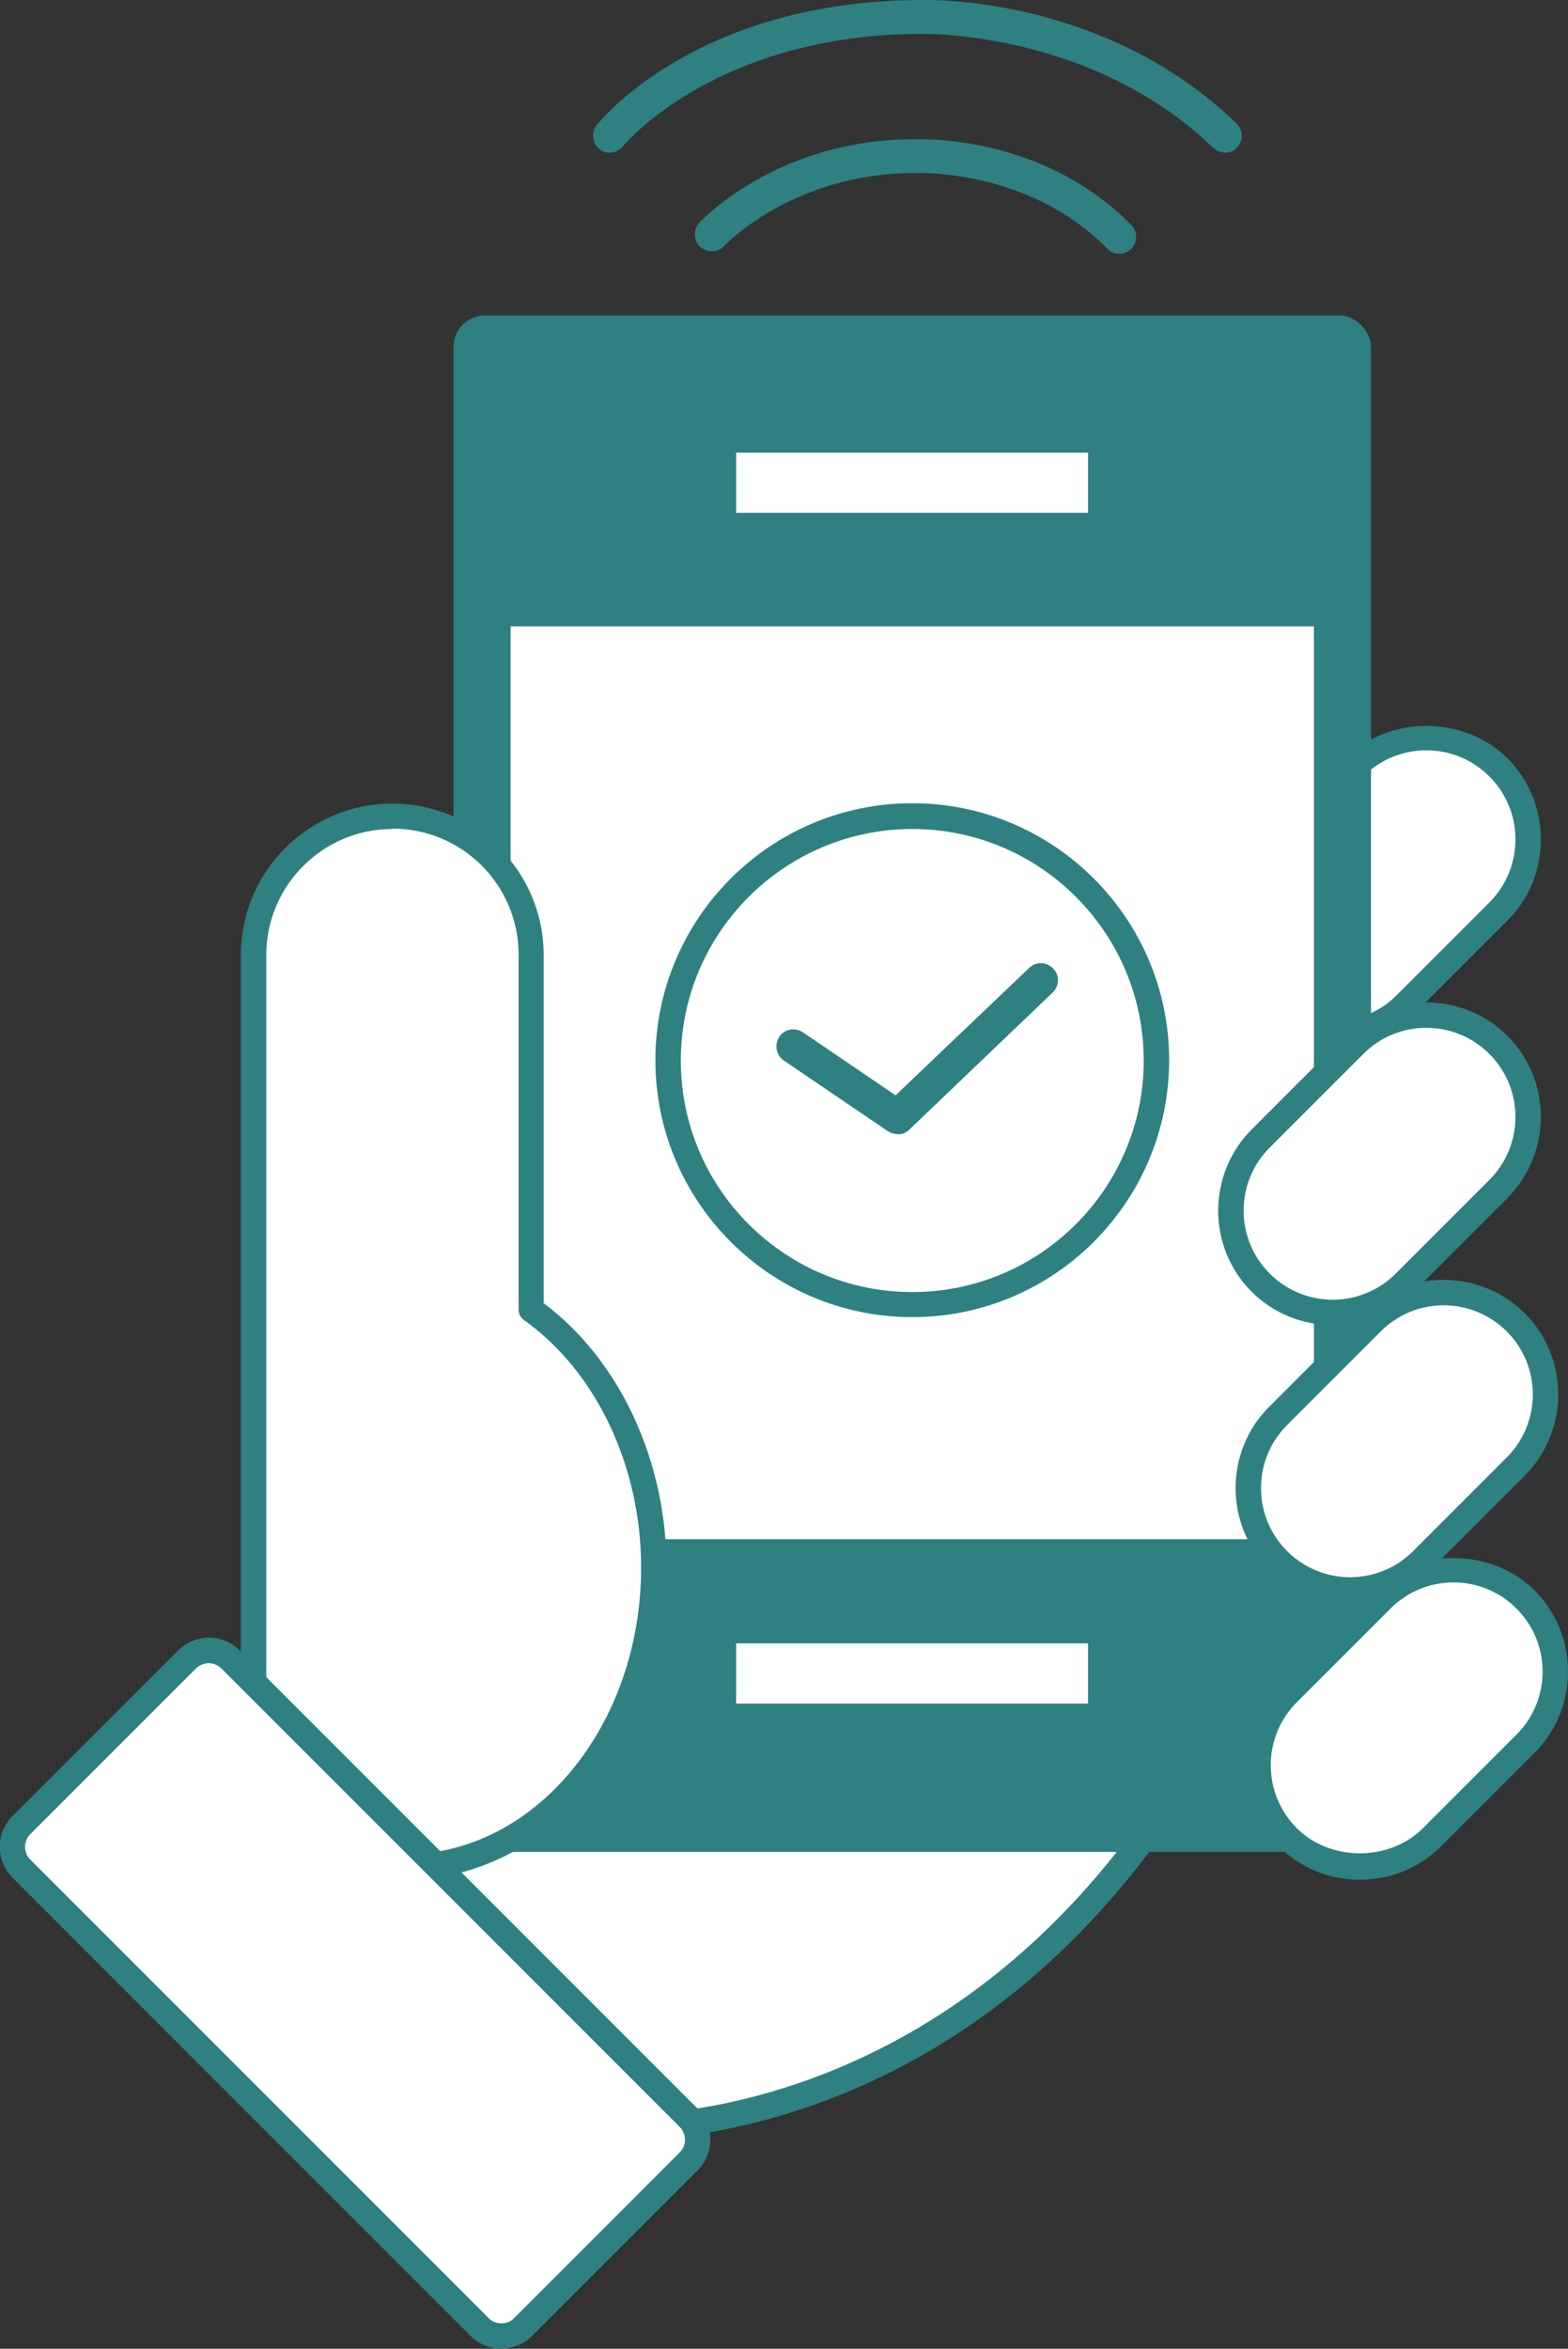
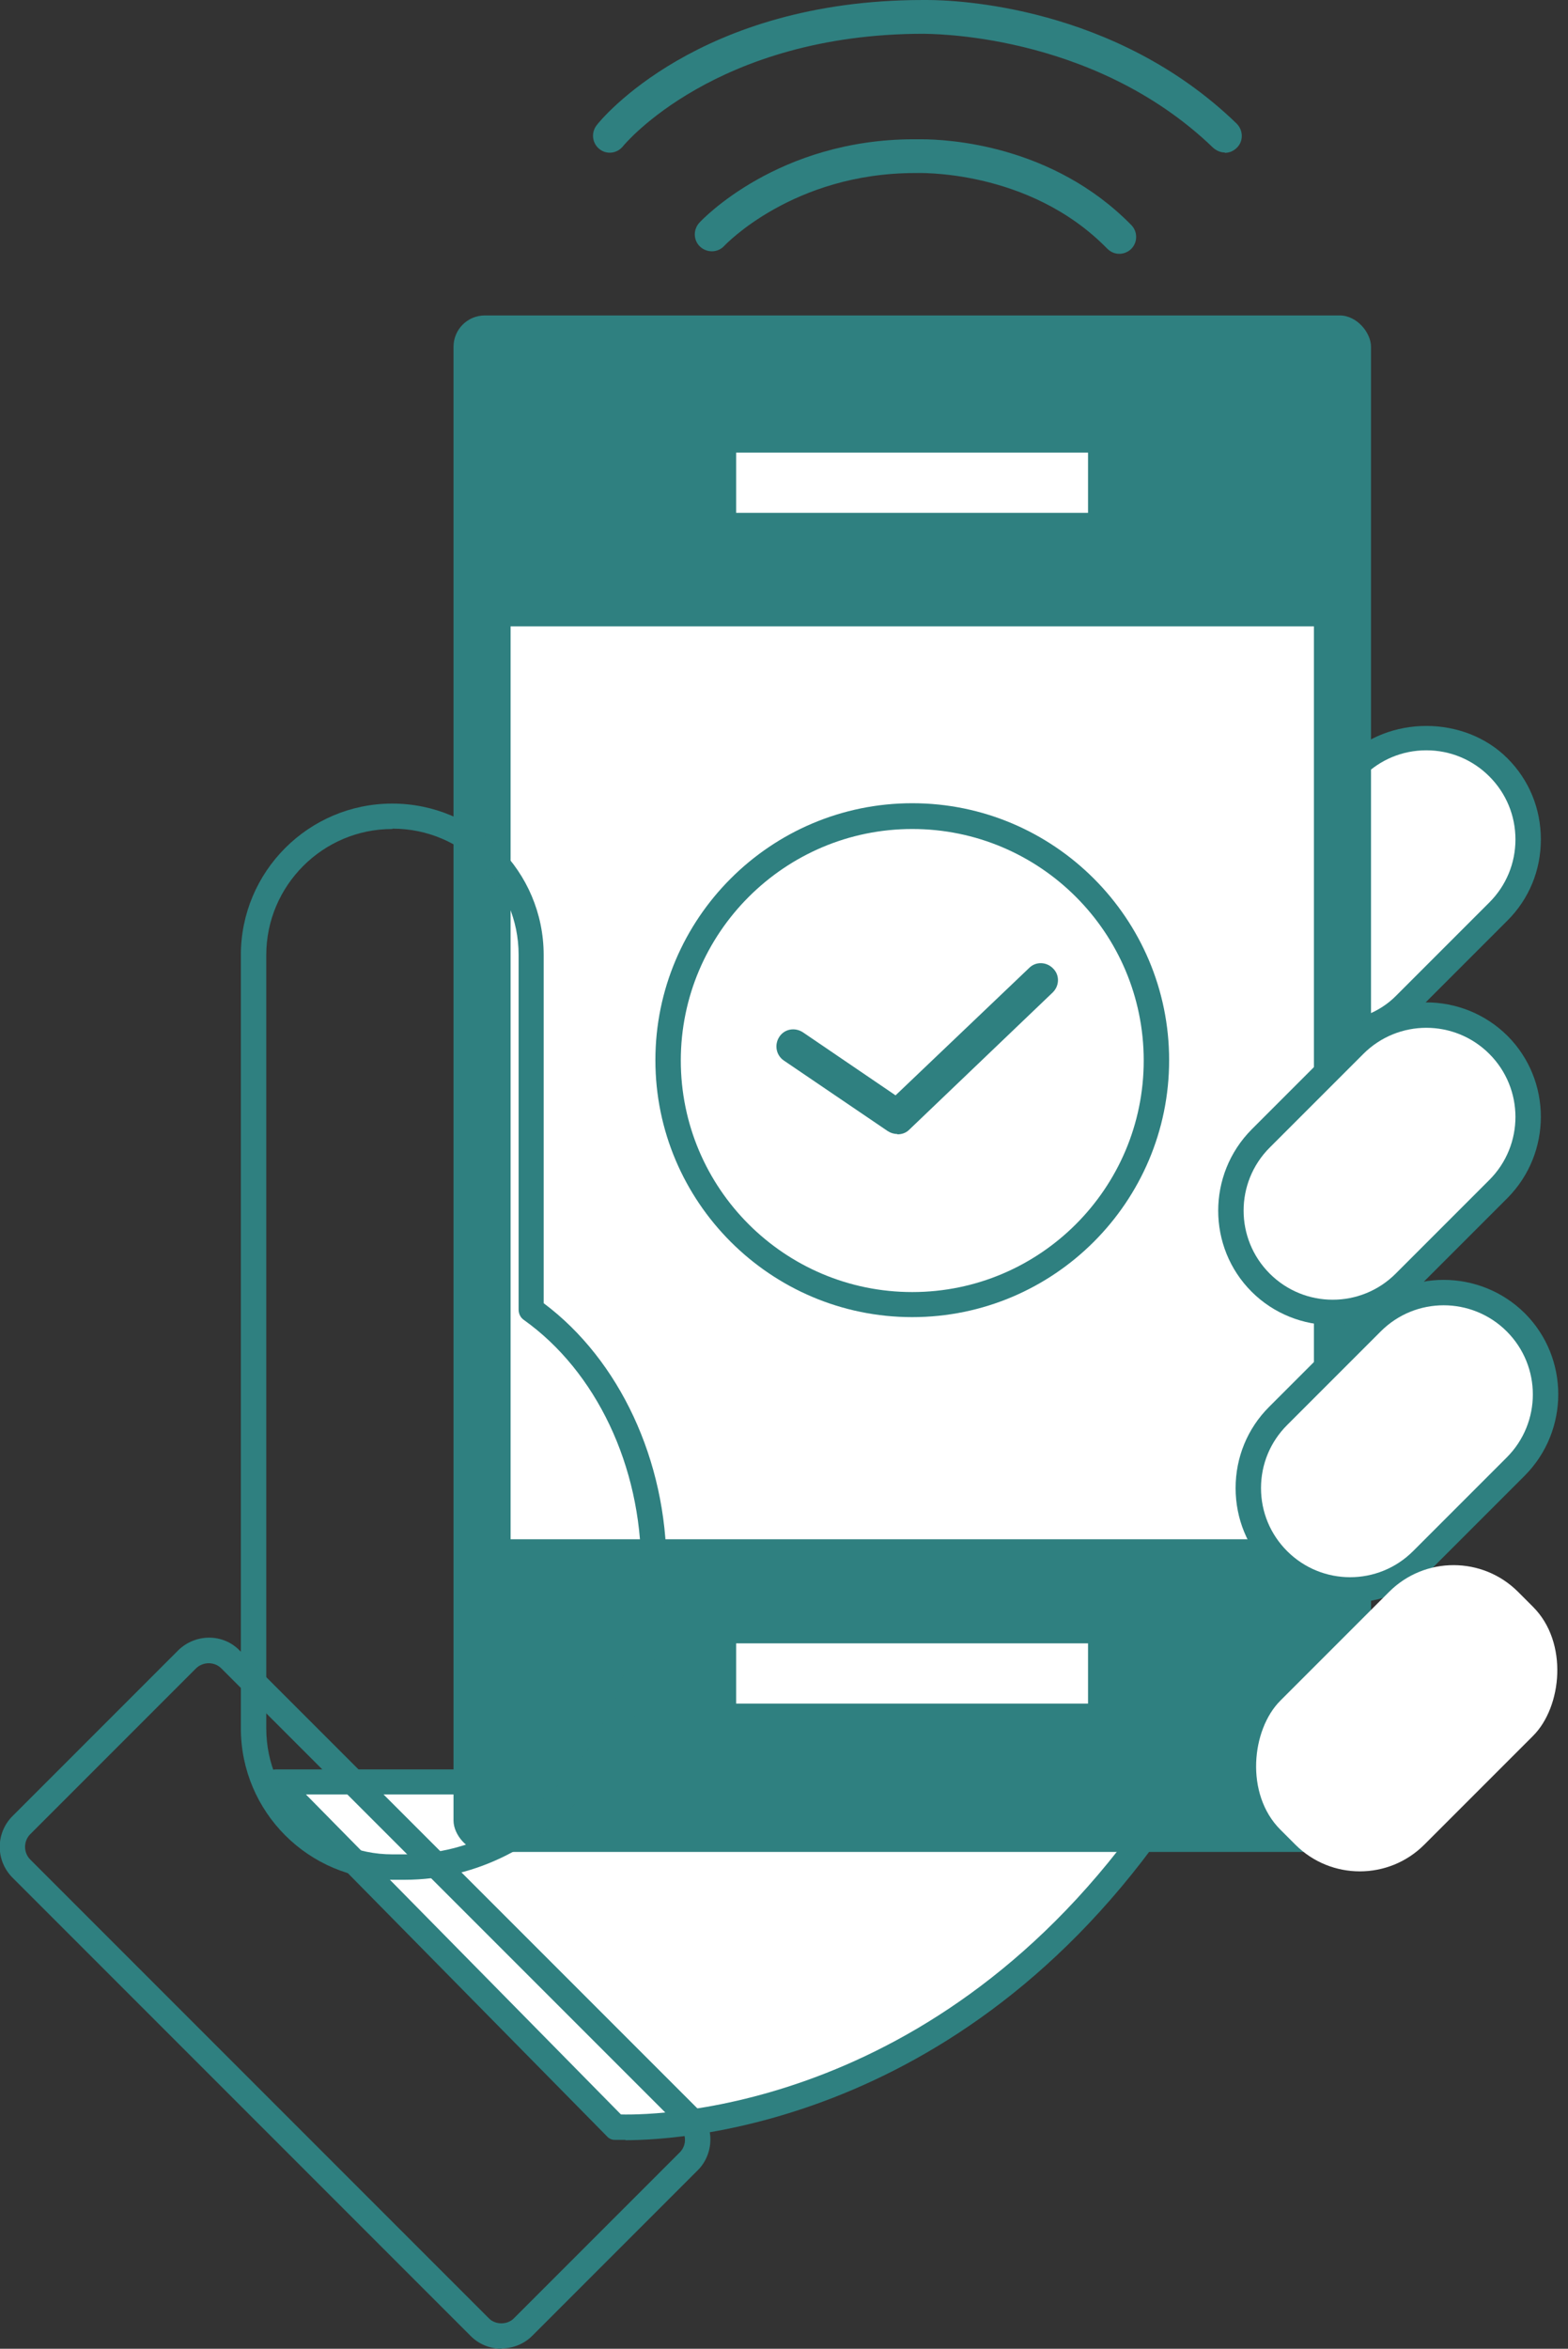
<svg xmlns="http://www.w3.org/2000/svg" viewBox="0 0 45.05 67.46">
  <rect x="0" y="0" width="45.05" height="67.46" fill="#333333" stroke="none" />
  <rect fill="#fff" height="9.66" rx="2.62" transform="matrix(.707 .707 -.707 .707 29.61 -20.57)" width="5.85" x="36.71" y="20.62" />
  <path d="m38.29 30.09c-.88 0-1.71-.34-2.33-.96s-.96-1.45-.96-2.33.34-1.71.96-2.33l2.69-2.69c1.24-1.24 3.42-1.24 4.66 0 .62.62.96 1.44.96 2.33s-.34 1.71-.96 2.33l-2.69 2.69c-.62.62-1.45.96-2.33.96zm2.69-8.54c-.69 0-1.33.27-1.81.75l-2.69 2.69c-.48.48-.75 1.12-.75 1.81s.27 1.33.75 1.81c.96.96 2.66.96 3.62 0l2.69-2.69c.48-.48.75-1.12.75-1.81s-.27-1.33-.75-1.81-1.12-.75-1.81-.75z" fill="#2f8080" />
  <path d="m17.68 61.09s9.61.68 16.27-9.91h-26.03z" fill="#fff" />
  <path d="m17.97 61.46c-.19 0-.3 0-.31 0-.09 0-.17-.04-.23-.11l-9.76-9.91c-.1-.1-.13-.26-.08-.4.06-.14.19-.22.34-.22h26.02c.13 0 .26.07.32.19s.06.26-.01.37c-6.02 9.58-14.56 10.09-16.29 10.09zm-.13-.73c1.15.03 9.43-.14 15.44-9.19h-24.49z" fill="#2f8080" />
  <rect fill="#2f8080" height="44.13" rx=".9" width="26.36" x="13.03" y="9.06" />
  <g fill="#fff">
    <path d="m14.67 17.99h23.08v26.22h-23.08z" />
    <path d="m21.15 13h10.11v1.73h-10.11z" />
    <path d="m21.15 47.2h10.11v1.73h-10.11z" />
    <circle cx="26.21" cy="30.45" r="7.01" />
  </g>
  <path d="m26.21 37.83c-4.07 0-7.38-3.31-7.38-7.38s3.31-7.38 7.38-7.38 7.38 3.31 7.38 7.38-3.31 7.38-7.38 7.38zm0-14.02c-3.66 0-6.65 2.98-6.65 6.65s2.98 6.65 6.65 6.65 6.65-2.98 6.65-6.65-2.98-6.65-6.65-6.65z" fill="#2f8080" />
  <path d="m25.78 32.57c-.1 0-.19-.03-.27-.08l-2.99-2.03c-.22-.15-.28-.45-.13-.68s.45-.28.68-.13l2.66 1.81 3.84-3.66c.19-.19.5-.18.69.02.19.19.18.5-.02.69l-4.12 3.94c-.09.09-.21.13-.34.13z" fill="#2f8080" />
  <rect fill="#fff" height="9.66" rx="2.62" transform="matrix(.707 .707 -.707 .707 35.24 -18.24)" width="5.85" x="36.71" y="28.59" />
  <path d="m38.29 38.06c-.84 0-1.69-.32-2.33-.96-1.28-1.28-1.28-3.37 0-4.66l2.69-2.69c1.28-1.28 3.37-1.28 4.66 0 1.28 1.28 1.28 3.37 0 4.66l-2.69 2.69c-.64.64-1.48.96-2.33.96zm-1.81-1.48c1 1 2.62 1 3.62 0l2.69-2.69c1-1 1-2.62 0-3.62s-2.62-1-3.62 0l-2.69 2.69c-1 1-1 2.62 0 3.62z" fill="#2f8080" />
  <rect fill="#fff" height="9.66" rx="2.62" transform="matrix(.707 .707 -.707 .707 41.02 -16.26)" width="5.85" x="37.21" y="36.56" />
  <path d="m38.79 46.03c-.84 0-1.69-.32-2.33-.96-.62-.62-.96-1.45-.96-2.33s.34-1.71.96-2.33l2.69-2.69c1.28-1.28 3.37-1.28 4.66 0 1.28 1.28 1.28 3.37 0 4.66l-2.69 2.69c-.64.64-1.48.96-2.33.96zm2.69-8.54c-.66 0-1.31.25-1.81.75l-2.69 2.69c-.48.48-.75 1.12-.75 1.81s.27 1.33.75 1.81c1 1 2.62 1 3.62 0l2.69-2.69c1-1 1-2.62 0-3.62-.5-.5-1.16-.75-1.81-.75z" fill="#2f8080" />
  <rect fill="#fff" height="9.66" rx="2.62" transform="matrix(.707 .707 -.707 .707 46.74 -14.12)" width="5.85" x="37.49" y="44.53" />
-   <path d="m39.07 53.99c-.88 0-1.71-.34-2.33-.96s-.96-1.45-.96-2.33.34-1.71.96-2.33l2.69-2.69c1.24-1.24 3.42-1.24 4.66 0 .62.62.96 1.44.96 2.33s-.34 1.71-.96 2.33l-2.69 2.69c-.62.62-1.45.96-2.33.96zm2.69-8.54c-.69 0-1.33.27-1.81.75l-2.69 2.69c-.48.48-.75 1.12-.75 1.81s.27 1.33.75 1.81c.96.96 2.66.96 3.62 0l2.69-2.69c.48-.48.75-1.12.75-1.81s-.27-1.33-.75-1.81-1.12-.75-1.81-.75z" fill="#2f8080" />
-   <path d="m15.25 37.62v-10.19c0-2.19-1.79-3.99-3.99-3.99s-3.99 1.79-3.99 3.99v22.21c0 2.19 1.79 3.99 3.99 3.99h.36c3.95 0 7.15-3.85 7.15-8.6 0-3.16-1.42-5.91-3.53-7.41z" fill="#fff" />
  <path d="m11.63 53.99h-.36c-2.4 0-4.35-1.95-4.35-4.35v-22.21c0-2.4 1.95-4.35 4.35-4.35s4.35 1.95 4.35 4.35v10c2.18 1.63 3.53 4.52 3.53 7.59 0 4.94-3.37 8.97-7.52 8.97zm-.36-30.18c-2 0-3.62 1.63-3.62 3.62v22.21c0 2 1.62 3.62 3.62 3.62h.36c3.74 0 6.79-3.69 6.79-8.24 0-2.91-1.29-5.63-3.37-7.11-.1-.07-.15-.18-.15-.3v-10.19c0-2-1.62-3.62-3.62-3.62z" fill="#2f8080" />
-   <rect fill="#fff" height="20.39" rx=".91" transform="matrix(.707 -.707 .707 .707 -37.49 23.99)" width="8.5" x="5.96" y="47.05" />
  <g fill="#2f8080">
    <path d="m14.41 67.46c-.33 0-.65-.13-.88-.36l-13.17-13.17c-.49-.49-.49-1.28 0-1.77l4.76-4.76c.49-.48 1.28-.49 1.76 0l13.17 13.17c.23.24.36.55.36.88s-.13.65-.36.88l-4.76 4.76c-.23.23-.55.36-.88.36zm-8.41-19.69c-.13 0-.27.05-.37.15l-4.76 4.76c-.2.2-.2.53 0 .73l13.17 13.17c.19.2.54.2.73 0l4.76-4.76c.1-.1.15-.23.15-.36s-.05-.27-.15-.37l-13.17-13.17c-.1-.1-.23-.15-.37-.15z" />
    <path d="m35.19 4.38c-.12 0-.24-.05-.34-.14-3.48-3.35-8.26-3.26-8.31-3.27-5.98 0-8.62 3.2-8.64 3.23-.17.21-.47.25-.68.08s-.24-.47-.08-.68c.11-.15 2.92-3.6 9.38-3.6h.12c.79 0 5.38.15 8.89 3.55.19.19.2.5.01.69-.1.1-.22.15-.35.15z" />
    <path d="m32.16 7.29c-.13 0-.25-.05-.35-.15-2.26-2.31-5.49-2.17-5.52-2.17-3.51 0-5.46 2.07-5.48 2.09-.18.2-.49.21-.69.03s-.21-.49-.03-.69c.09-.1 2.27-2.4 6.17-2.4h.2c.79 0 3.78.16 6.04 2.46.19.19.19.5 0 .69-.09.09-.22.14-.34.14z" />
  </g>
</svg>